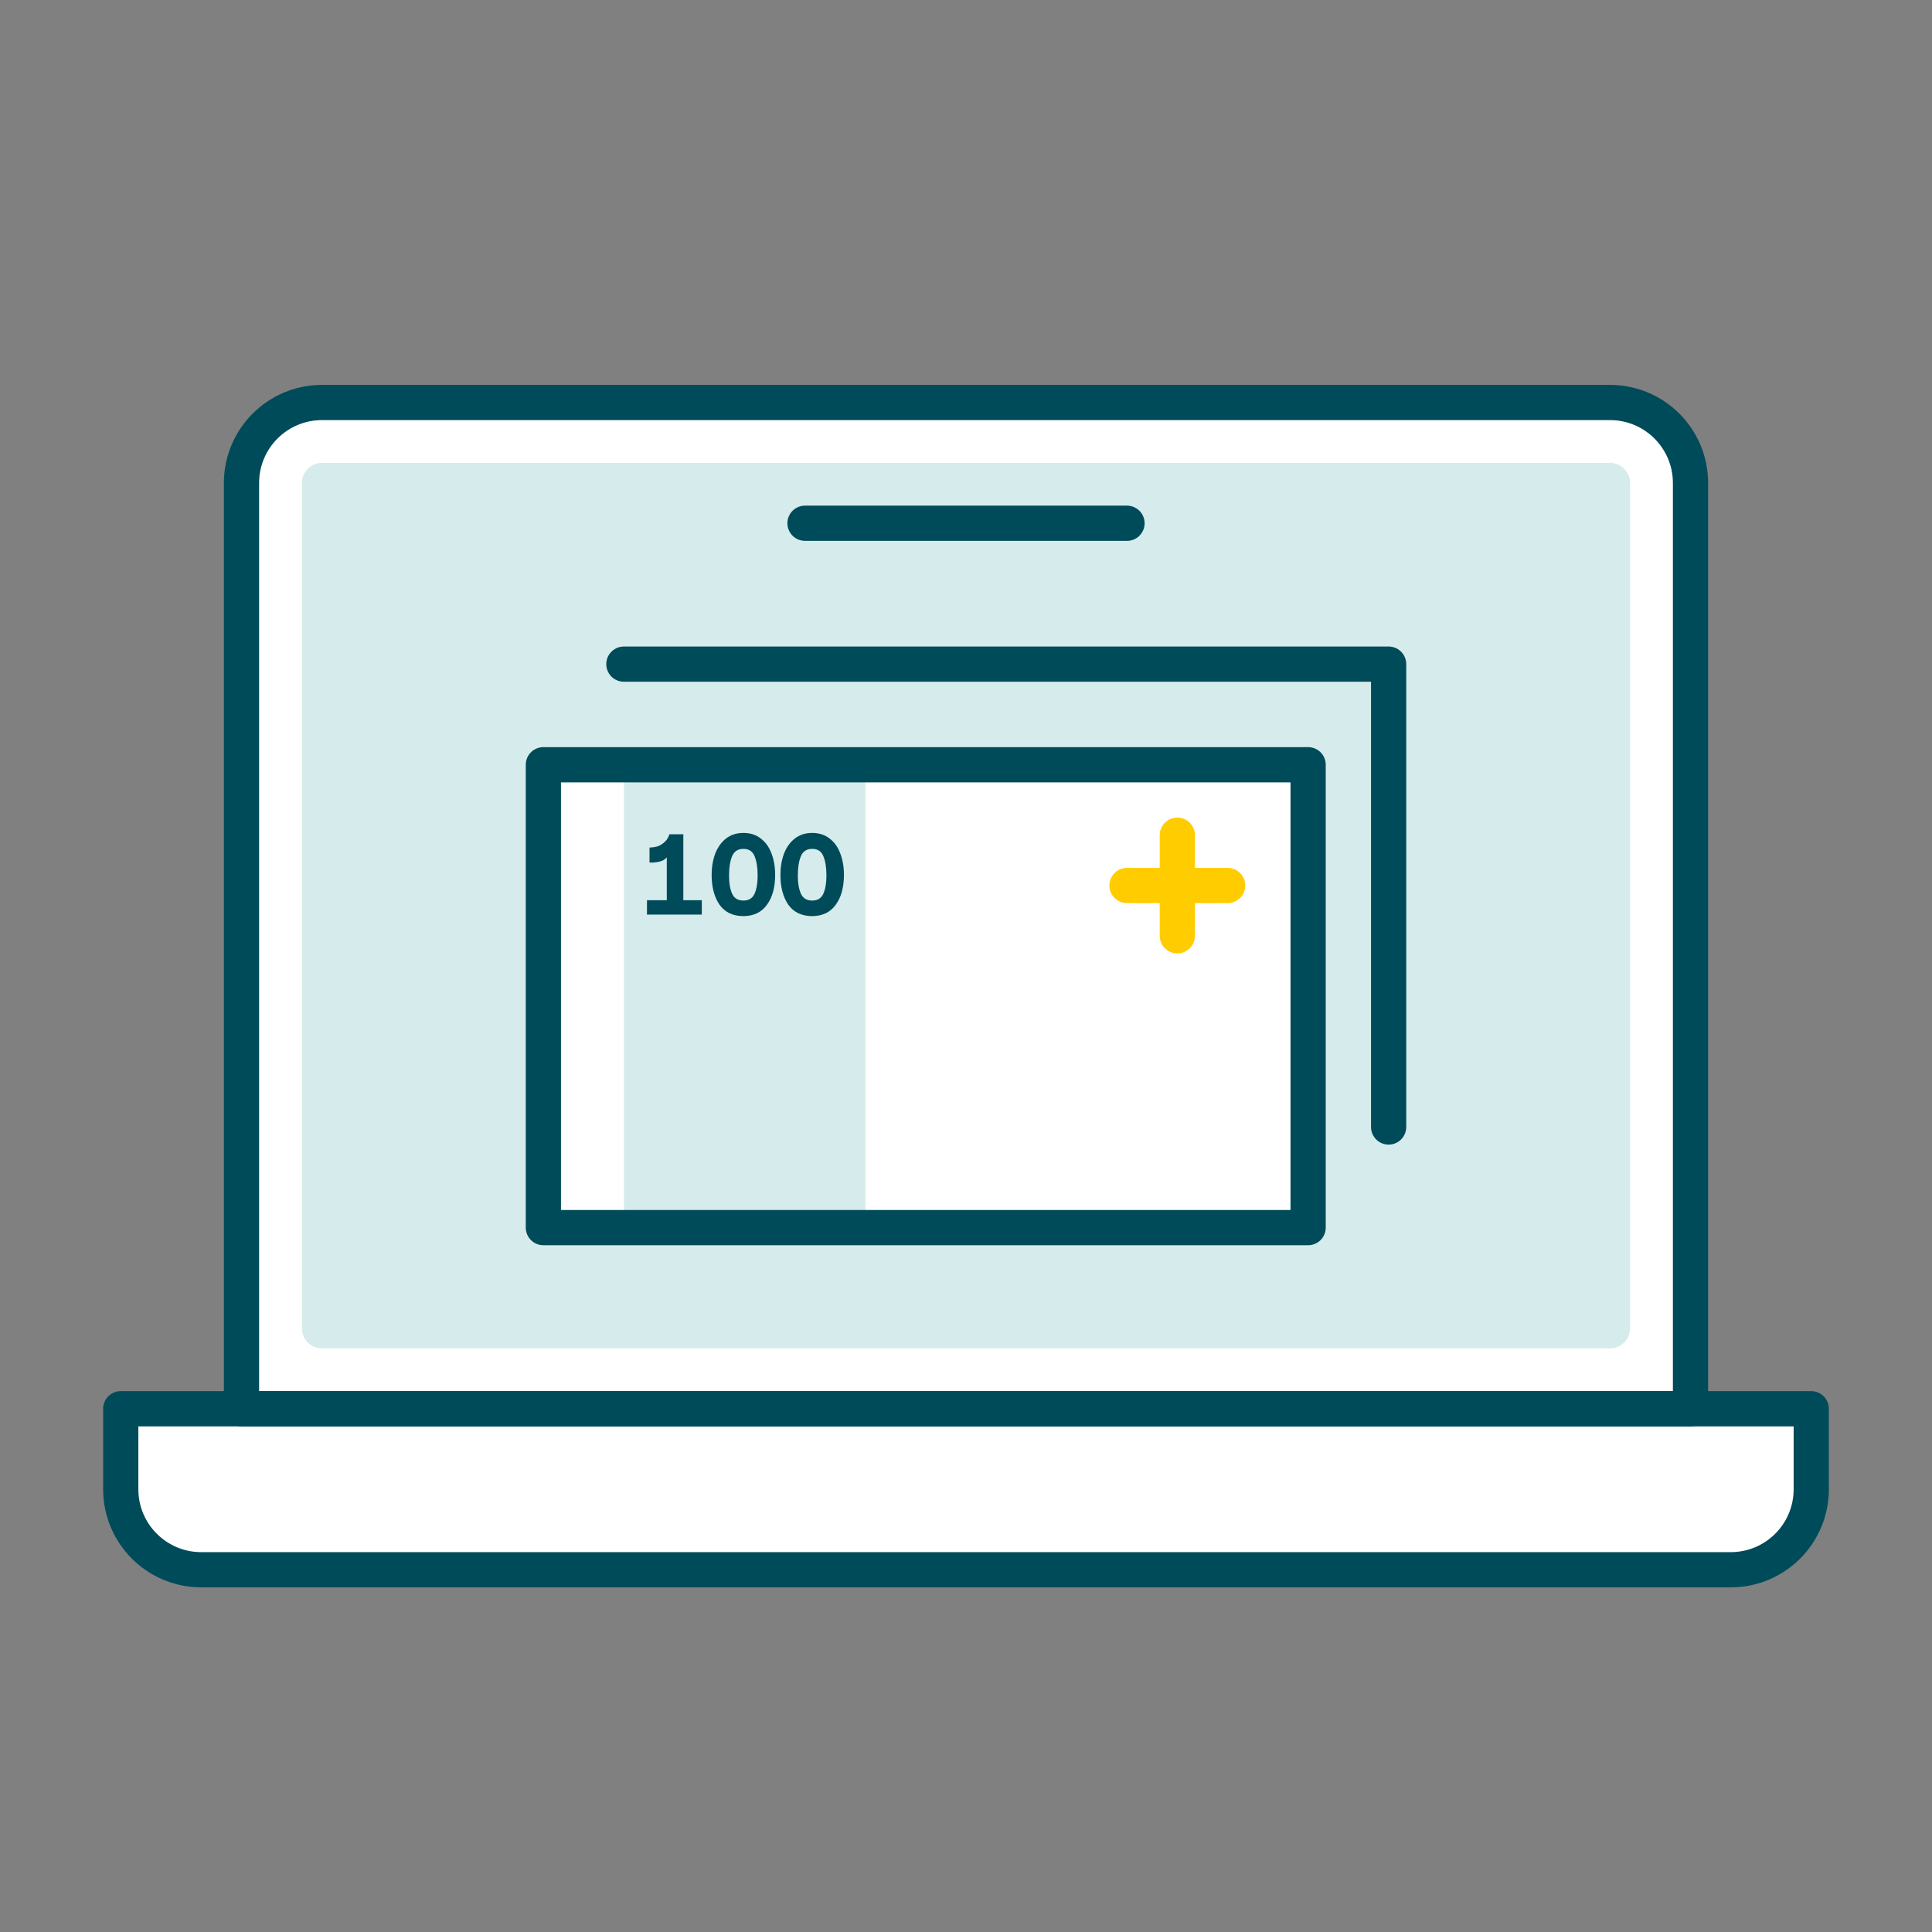
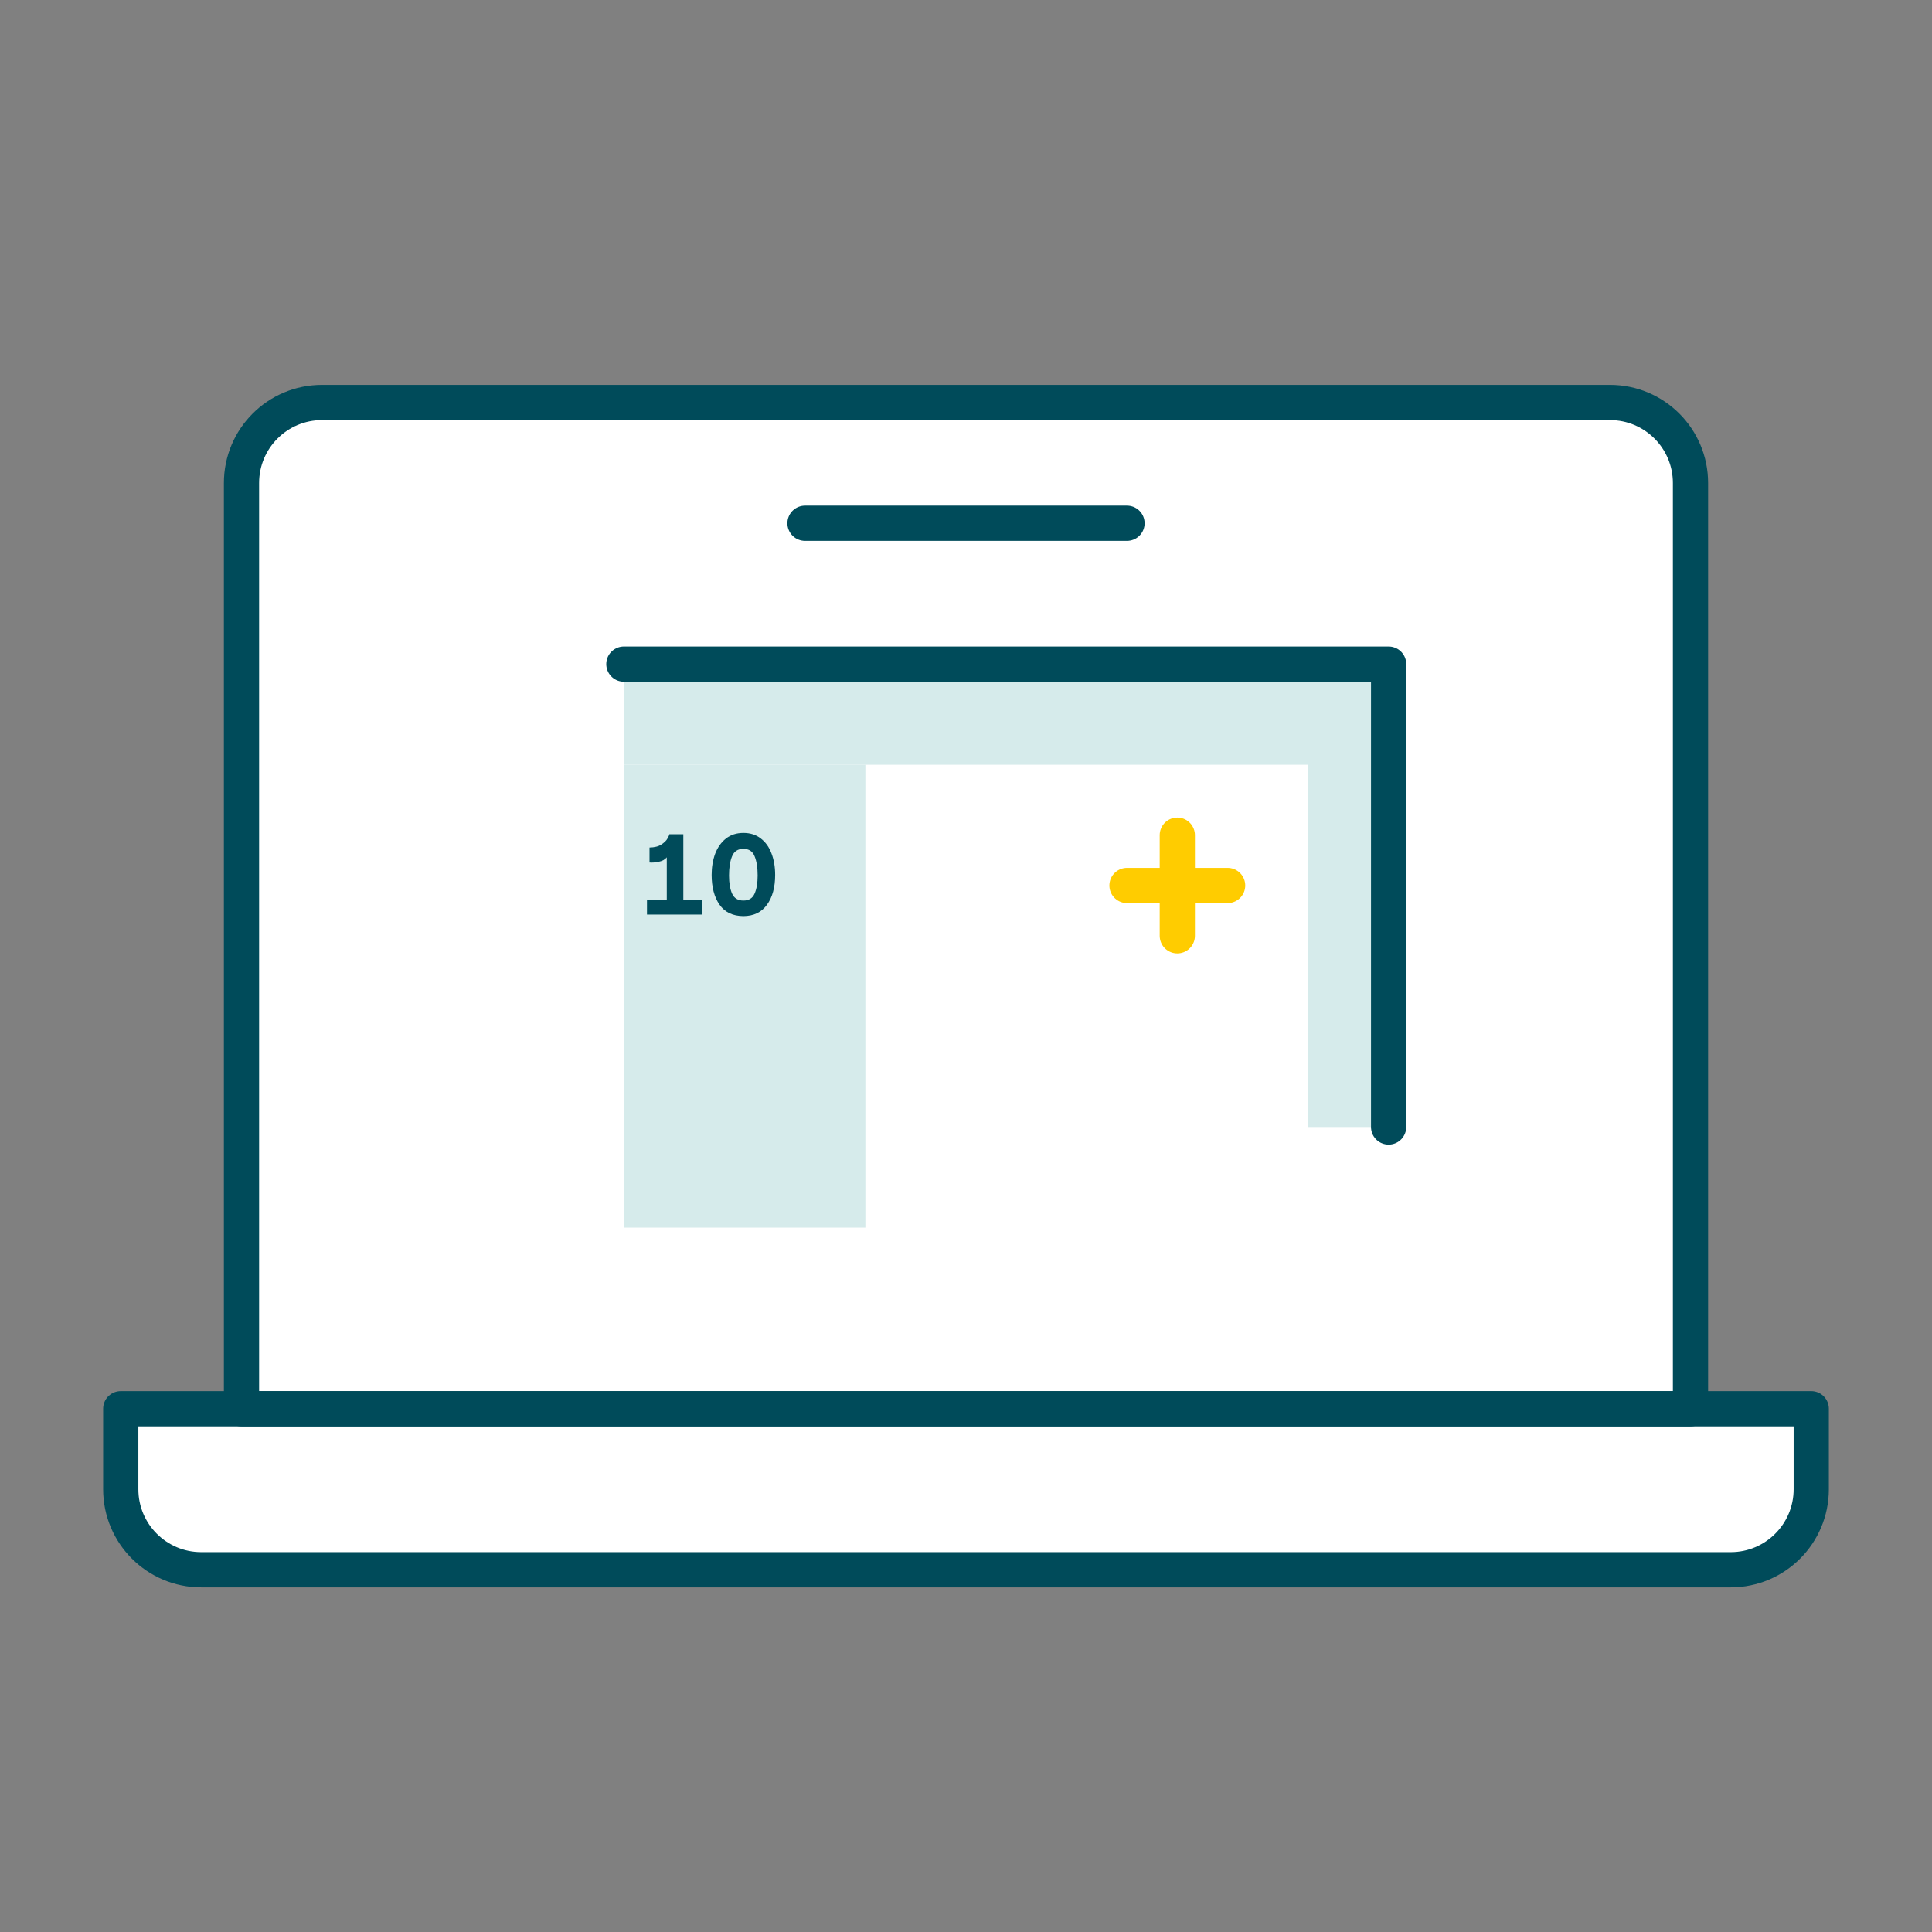
<svg xmlns="http://www.w3.org/2000/svg" width="96" height="96" viewBox="0 0 96 96" fill="none">
  <rect x="0" y="0" width="96" height="96" fill="#808080" stroke="none" />
  <path d="M12 70H6V74C6 76.209 7.791 78 10 78H86C88.209 78 90 76.209 90 74V70H84V23C84 21.343 82.657 20 81 20H15C13.343 20 12 21.343 12 23V70Z" fill="white" />
  <path d="M6 70H90V74C90 76.209 88.209 78 86 78H10C7.791 78 6 76.209 6 74V70Z" stroke="#004B5A" stroke-width="1.75" stroke-linejoin="round" />
-   <path d="M15 24C15 23.448 15.448 23 16 23H80C80.552 23 81 23.448 81 24V66C81 66.552 80.552 67 80 67H16C15.448 67 15 66.552 15 66V24Z" fill="#D6EBEB" />
  <path d="M80 20H16C13.791 20 12 21.791 12 24V70H84V24C84 21.791 82.209 20 80 20Z" stroke="#004B5A" stroke-width="1.75" stroke-linecap="round" stroke-linejoin="round" />
  <path d="M40 26H56" stroke="#004B5A" stroke-width="1.75" stroke-linecap="round" />
  <path d="M31 33H69V56H31V33Z" fill="#D6EBEB" />
  <path d="M27 38H65V61H27V38Z" fill="white" />
  <rect x="31" y="38" width="12" height="23" fill="#D6EBEB" />
  <path d="M58.5 41.5V46.5M56 44C56.556 44 59.38 44 61 44" stroke="#FFCC00" stroke-width="1.75" stroke-linecap="round" />
-   <path d="M40.357 45.522C39.829 45.518 39.433 45.328 39.169 44.952C38.909 44.572 38.779 44.08 38.779 43.476C38.779 43.092 38.837 42.742 38.953 42.426C39.073 42.11 39.251 41.858 39.487 41.67C39.727 41.482 40.017 41.388 40.357 41.388C40.697 41.388 40.985 41.48 41.221 41.664C41.461 41.848 41.639 42.098 41.755 42.414C41.875 42.726 41.935 43.08 41.935 43.476C41.935 44.092 41.799 44.586 41.527 44.958C41.259 45.33 40.869 45.518 40.357 45.522ZM39.643 43.506C39.643 43.882 39.695 44.184 39.799 44.412C39.903 44.636 40.089 44.748 40.357 44.748C40.625 44.748 40.809 44.636 40.909 44.412C41.013 44.184 41.065 43.882 41.065 43.506C41.065 43.114 41.015 42.796 40.915 42.552C40.819 42.304 40.633 42.18 40.357 42.18C40.081 42.18 39.893 42.304 39.793 42.552C39.693 42.796 39.643 43.114 39.643 43.506Z" fill="#004B5A" />
  <path d="M36.939 45.522C36.411 45.518 36.015 45.328 35.751 44.952C35.491 44.572 35.361 44.08 35.361 43.476C35.361 43.092 35.419 42.742 35.535 42.426C35.655 42.11 35.833 41.858 36.069 41.67C36.309 41.482 36.599 41.388 36.939 41.388C37.279 41.388 37.567 41.48 37.803 41.664C38.043 41.848 38.221 42.098 38.337 42.414C38.457 42.726 38.517 43.08 38.517 43.476C38.517 44.092 38.381 44.586 38.109 44.958C37.841 45.33 37.451 45.518 36.939 45.522ZM36.225 43.506C36.225 43.882 36.277 44.184 36.381 44.412C36.485 44.636 36.671 44.748 36.939 44.748C37.207 44.748 37.391 44.636 37.491 44.412C37.595 44.184 37.647 43.882 37.647 43.506C37.647 43.114 37.597 42.796 37.497 42.552C37.401 42.304 37.215 42.18 36.939 42.18C36.663 42.18 36.475 42.304 36.375 42.552C36.275 42.796 36.225 43.114 36.225 43.506Z" fill="#004B5A" />
  <path d="M33.954 44.73H34.872V45.444H32.148V44.73H33.132V42.6C33.044 42.712 32.91 42.786 32.73 42.822C32.55 42.858 32.398 42.87 32.274 42.858V42.114C32.522 42.11 32.718 42.06 32.862 41.964C33.01 41.868 33.112 41.768 33.168 41.664C33.228 41.56 33.258 41.49 33.258 41.454H33.954V44.73Z" fill="#004B5A" />
-   <path d="M27 38H65V61H27V38Z" stroke="#004B5A" stroke-width="1.75" stroke-linejoin="round" />
  <path d="M31 33H69V56" stroke="#004B5A" stroke-width="1.75" stroke-linecap="round" stroke-linejoin="round" />
</svg>